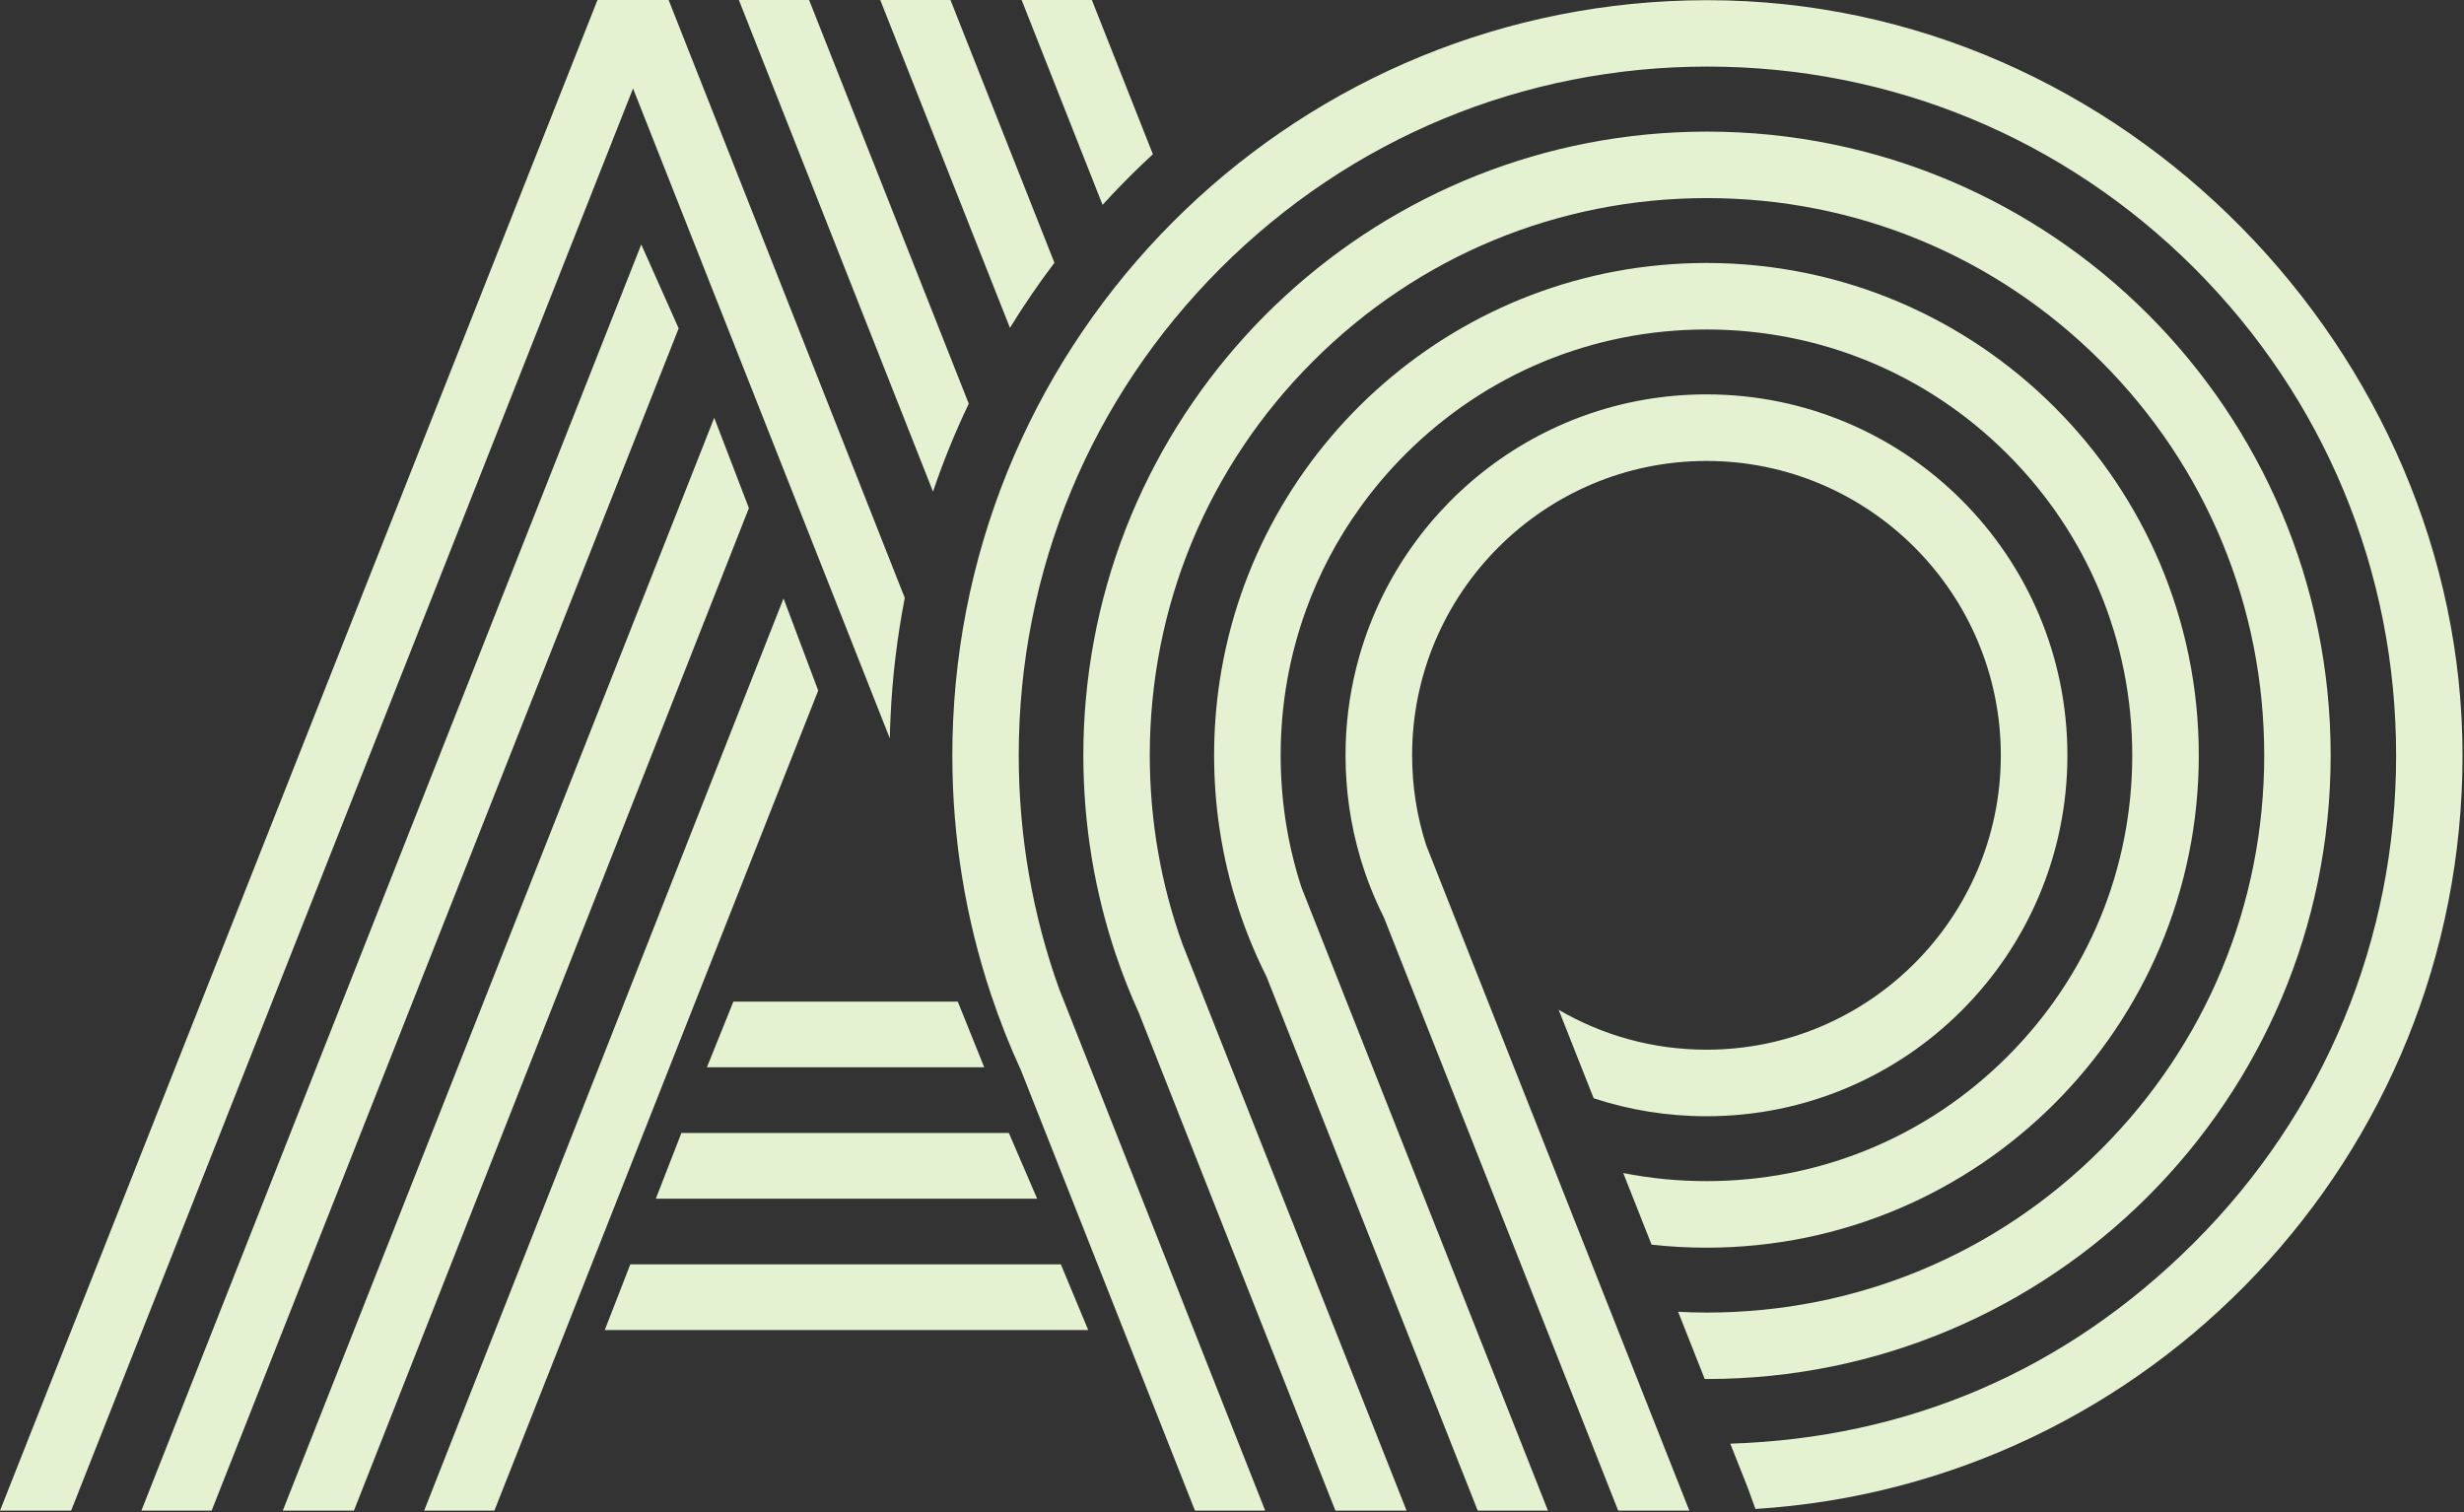
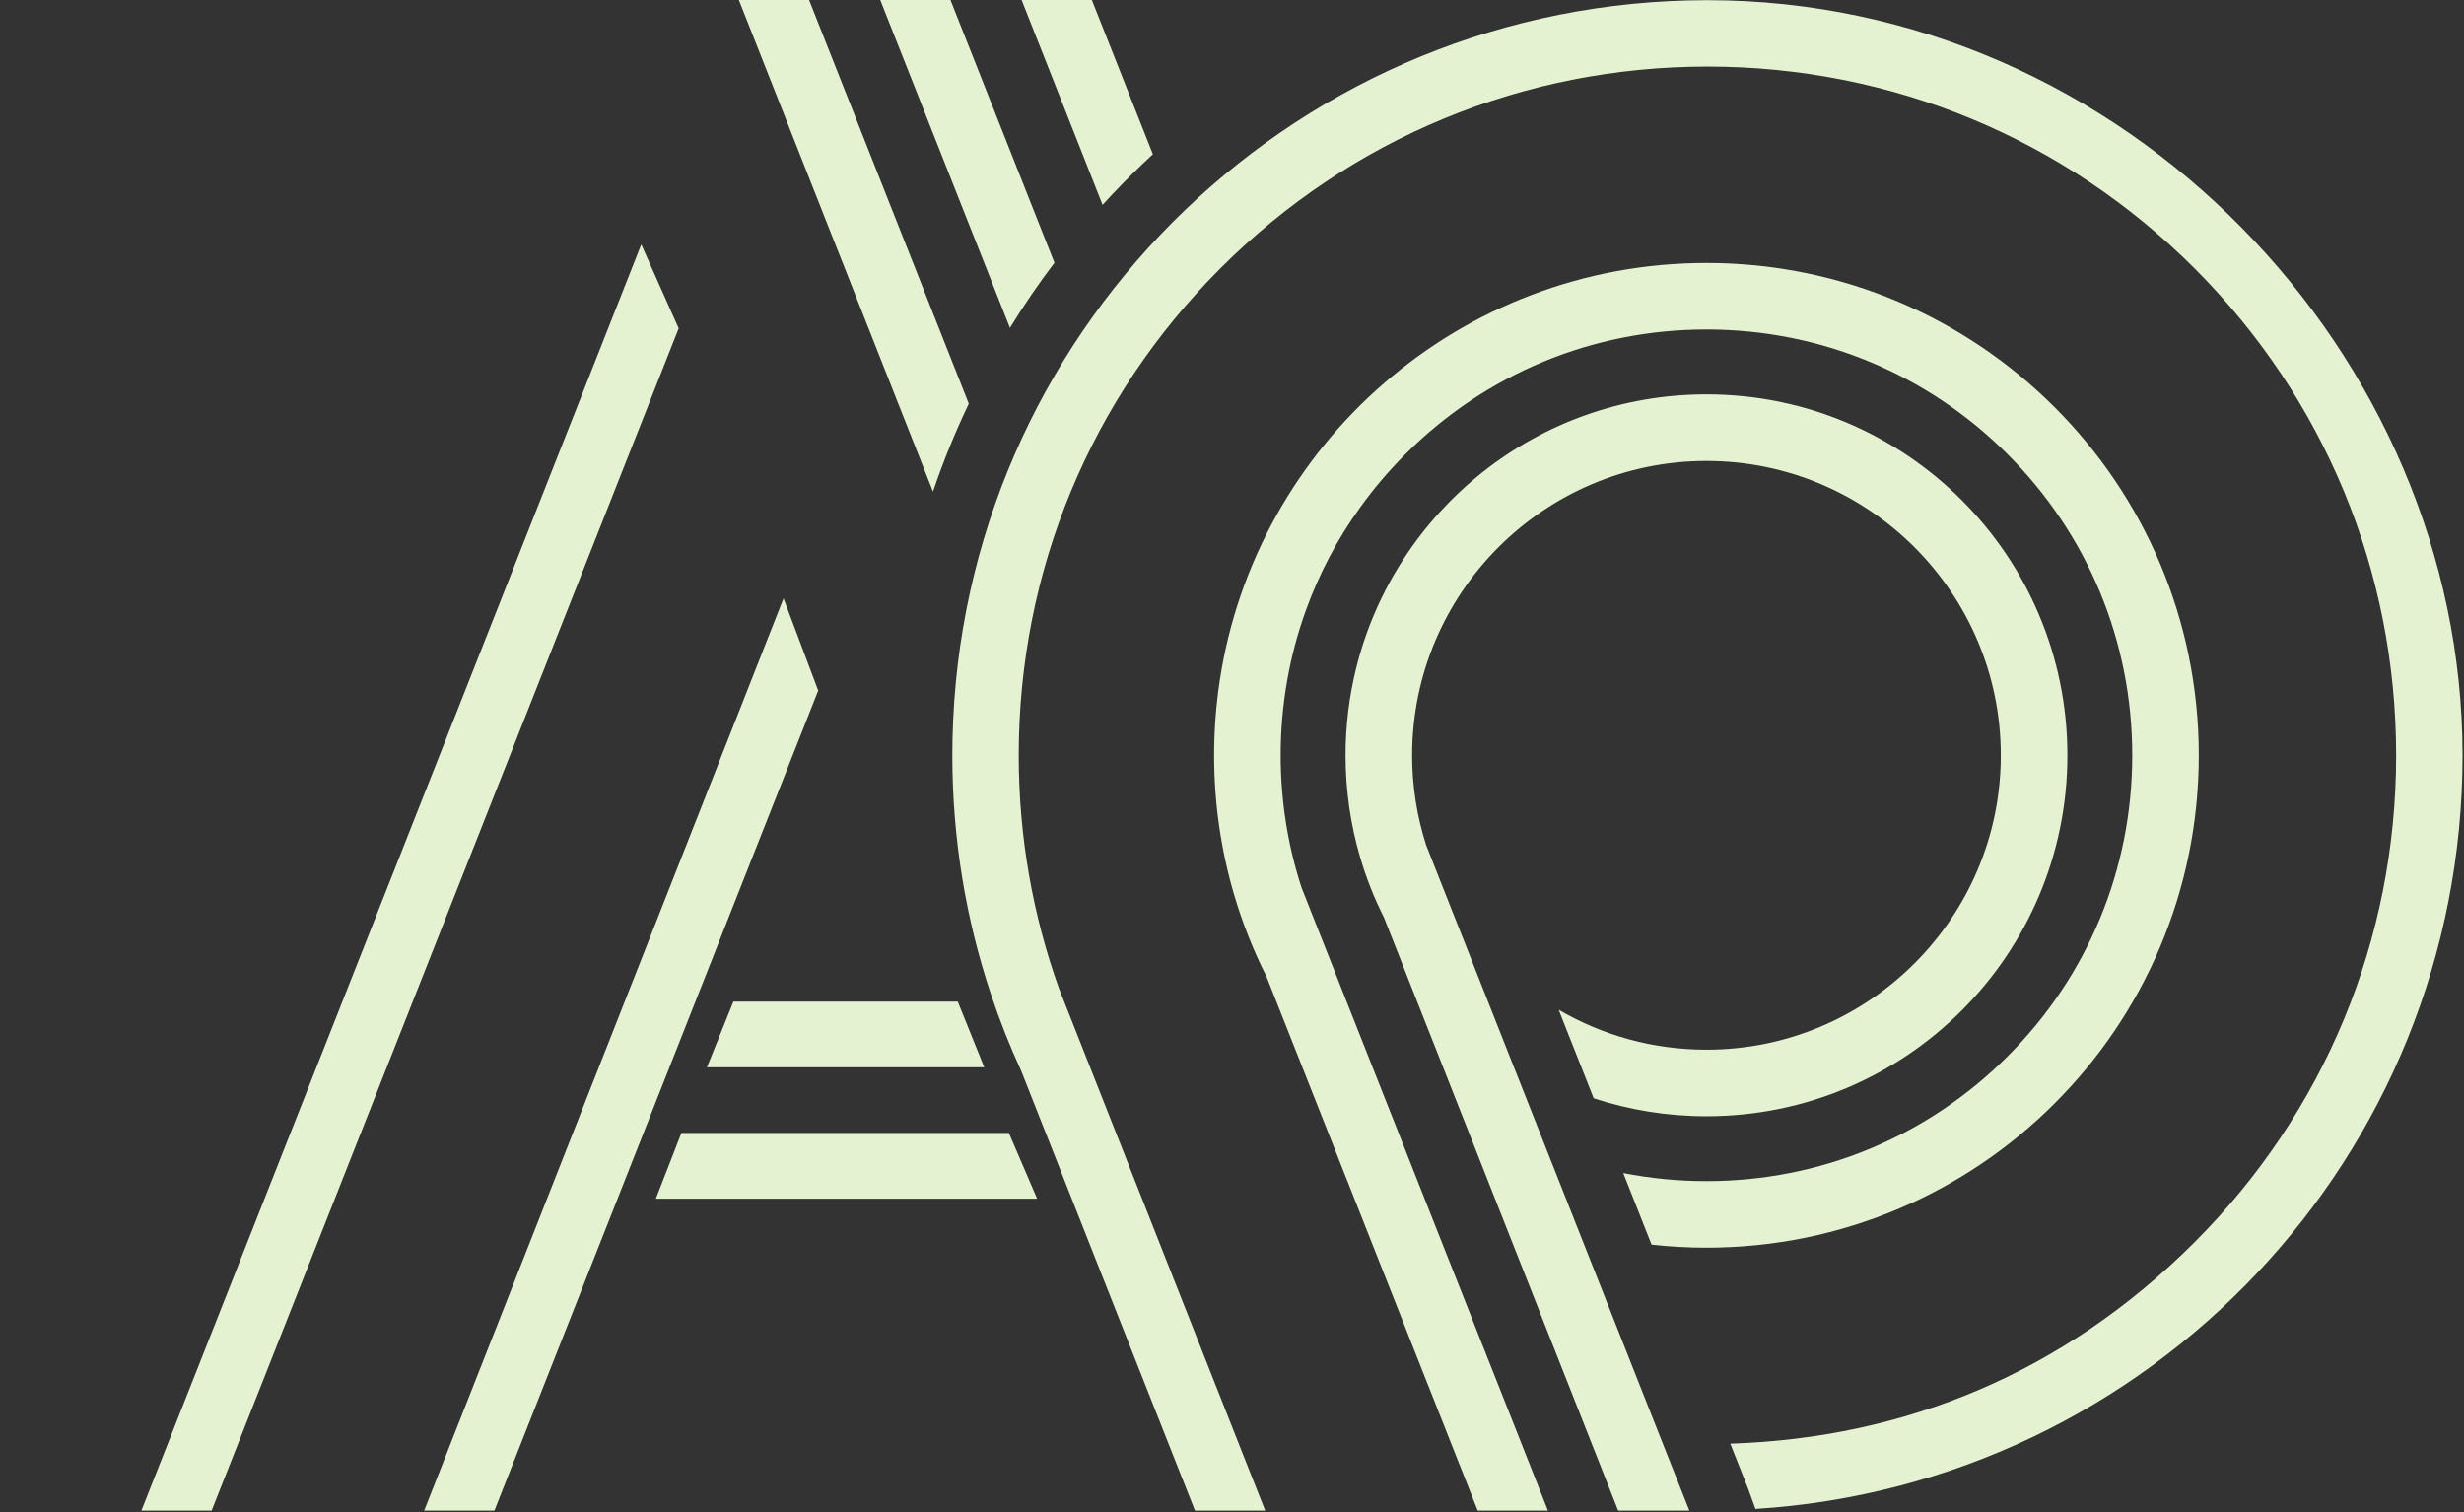
<svg xmlns="http://www.w3.org/2000/svg" width="668" height="410" viewBox="0 0 668 410" fill="none">
  <rect x="0" y="0" width="668" height="410" fill="#333333" stroke="none" />
  <g clip-path="url(#clip0_23_2)">
-     <path d="M241.23 200.16C241.27 198.24 241.33 196.34 241.42 194.49C241.92 183.53 243.22 172.7 245.29 162.09L181.27 0H161.98L0 409.52H19.28L171.62 23.98L241.23 200.16Z" fill="#E5F2D2" />
    <path d="M173.85 66.27L38.33 409.52H57.37L183.99 89.02L173.85 66.27Z" fill="#E5F2D2" />
-     <path d="M193.63 113.26L76.66 409.52H95.95L203.03 137.74L193.63 113.26Z" fill="#E5F2D2" />
-     <path d="M212.42 162.22L114.99 409.52H134.03L221.82 187.2L212.42 162.22Z" fill="#E5F2D2" />
-     <path d="M170.88 342.75L163.95 360.56H295.02L287.6 342.75H170.88Z" fill="#E5F2D2" />
+     <path d="M212.42 162.22L114.99 409.52H134.03L221.82 187.2L212.42 162.22" fill="#E5F2D2" />
    <path d="M177.8 324.95H281.17L273.51 307.14H184.73L177.8 324.95Z" fill="#E5F2D2" />
    <path d="M198.82 271.53L191.65 289.33H266.83L259.66 271.53H198.82Z" fill="#E5F2D2" />
    <path d="M262.64 109.44L219.35 0H200.31L252.94 133.27C255.7 125.14 258.93 117.18 262.64 109.44Z" fill="#E5F2D2" />
    <path d="M285.86 71.23L257.68 0H238.64L273.8 88.88C277.52 82.82 281.54 76.93 285.86 71.23Z" fill="#E5F2D2" />
    <path d="M309.53 44.65C310.53 43.69 311.54 42.74 312.55 41.81L296.01 0H276.97L298.91 55.54C302.31 51.8 305.85 48.17 309.53 44.65Z" fill="#E5F2D2" />
    <path d="M450.69 391.08L447.57 383.19L446.6 380.73L443.44 372.74L435.81 353.43H435.8L432.49 345.05L431.42 342.34L428 333.7L419.35 311.83L415.33 301.66L414.03 298.38L409.5 286.94L390.49 238.86L386.62 229.06C384.16 221.4 382.83 213.23 382.83 204.76C382.83 160.76 418.63 124.96 462.63 124.96C506.63 124.96 542.43 160.76 542.43 204.76C542.43 248.76 506.63 284.56 462.63 284.56C448.03 284.56 434.34 280.62 422.56 273.74L432.05 297.73C441.67 300.89 451.95 302.6 462.63 302.6C516.67 302.6 560.48 258.8 560.48 204.76C560.48 150.72 516.67 106.91 462.63 106.91C416.74 106.91 378.23 138.5 367.66 181.13C365.78 188.69 364.78 196.61 364.78 204.76C364.78 214.34 366.16 223.61 368.73 232.36C370.39 238.04 372.56 243.51 375.19 248.71L386.73 277.94L388.88 283.37L394.7 298.11L405.48 325.41L409.44 335.43L410.65 338.49L414.38 347.94L422.72 369.06L426.12 377.66L427.15 380.27L430.47 388.68L438.09 407.98L438.7 409.52H457.99L457.95 409.41L450.69 391.08Z" fill="#E5F2D2" />
    <path d="M462.89 0.05C353 0.05 263.34 86.63 258.4 195.3C258.25 198.44 258.18 201.59 258.18 204.76C258.18 227.39 261.85 249.17 268.64 269.52C271 276.61 273.73 283.52 276.83 290.24L296.86 340.94L323.96 409.52H343L328.17 371.98L320.04 351.38L291.3 278.61L287.14 268.08C279.94 248.04 276.18 226.68 276.18 204.76C276.18 154.89 295.6 108 330.87 72.73C366.13 37.47 413.02 18.05 462.89 18.05C512.76 18.05 559.65 37.47 594.92 72.73C630.18 108 649.6 154.89 649.6 204.76C649.6 254.63 630.18 301.52 594.92 336.78C559.66 372.04 516.64 389.83 469.09 391.36L473.85 403.38L475.91 409.06C582.9 402.35 667.6 313.45 667.6 204.76C667.6 96.07 575.95 0.05 462.89 0.05Z" fill="#E5F2D2" />
    <path d="M409.47 383.75L405.83 374.55L404.71 371.71H404.7L400.92 362.15L391.35 337.95L386.83 326.53L385.31 322.69L380.19 309.73L358.11 253.92L352.83 240.56C349.11 229.15 347.19 217.1 347.19 204.76C347.19 191.11 349.54 177.83 354.06 165.37C357.62 155.51 362.53 146.18 368.72 137.59C372.37 132.49 376.48 127.65 381 123.13C402.8 101.33 431.79 89.32 462.62 89.32C493.45 89.32 522.45 101.33 544.25 123.13C566.05 144.94 578.06 173.92 578.06 204.76C578.06 235.6 566.05 264.58 544.25 286.38C522.45 308.19 493.46 320.19 462.62 320.19C454.96 320.19 447.42 319.45 440.07 318L447.75 337.41C452.63 337.95 457.59 338.23 462.62 338.23C536.34 338.23 596.1 278.47 596.1 204.76C596.1 131.05 536.34 71.29 462.62 71.29C395.78 71.29 340.41 120.42 330.67 184.54C329.67 191.14 329.15 197.89 329.15 204.76C329.15 217.88 331.04 230.56 334.57 242.53C336.84 250.25 339.79 257.67 343.35 264.74L356.16 297.12L358.73 303.61L365.27 320.16H365.28L377.35 350.69L381.76 361.84L383.04 365.09L387.17 375.54H387.18L396.2 398.36H396.21L400.62 409.52H419.66L417.66 404.46L409.47 383.75Z" fill="#E5F2D2" />
-     <path d="M631.85 204.76C631.85 111.38 556.15 35.68 462.77 35.68C374.49 35.68 302 103.36 294.37 189.67C293.92 194.65 293.7 199.67 293.7 204.76C293.7 223.66 296.8 241.83 302.51 258.8C302.52 258.82 302.52 258.83 302.53 258.85C304.35 264.23 306.43 269.49 308.76 274.61C308.76 274.63 308.77 274.64 308.78 274.66L324.66 314.88L327.42 321.88L327.43 321.89L334.82 340.62H334.83L348.13 374.3L354.38 390.14L362.04 409.52H381.33L378.48 402.31L373.13 388.79L362.68 362.37L357.64 349.64L356.02 345.54L350.25 330.94H350.24L324.16 264.99C324.15 264.97 324.15 264.96 324.14 264.94L320.5 255.75C320.5 255.75 320.48 255.7 320.47 255.67C320.47 255.67 320.46 255.64 320.46 255.63C314.71 239.52 311.71 222.37 311.71 204.76C311.71 164.41 327.43 126.47 355.96 97.94C384.49 69.41 422.42 53.7 462.77 53.7C503.12 53.7 541.06 69.41 569.59 97.94C598.12 126.47 613.84 164.41 613.84 204.76C613.84 245.11 598.12 283.04 569.59 311.58C541.06 340.11 503.12 355.82 462.77 355.82C460.15 355.82 457.54 355.75 454.95 355.61L462.15 373.82C462.36 373.83 462.56 373.83 462.77 373.83C556.15 373.83 631.85 298.14 631.85 204.76Z" fill="#E5F2D2" />
  </g>
  <defs>
    <clipPath id="clip0_23_2">
      <rect width="667.6" height="409.52" fill="white" />
    </clipPath>
  </defs>
</svg>